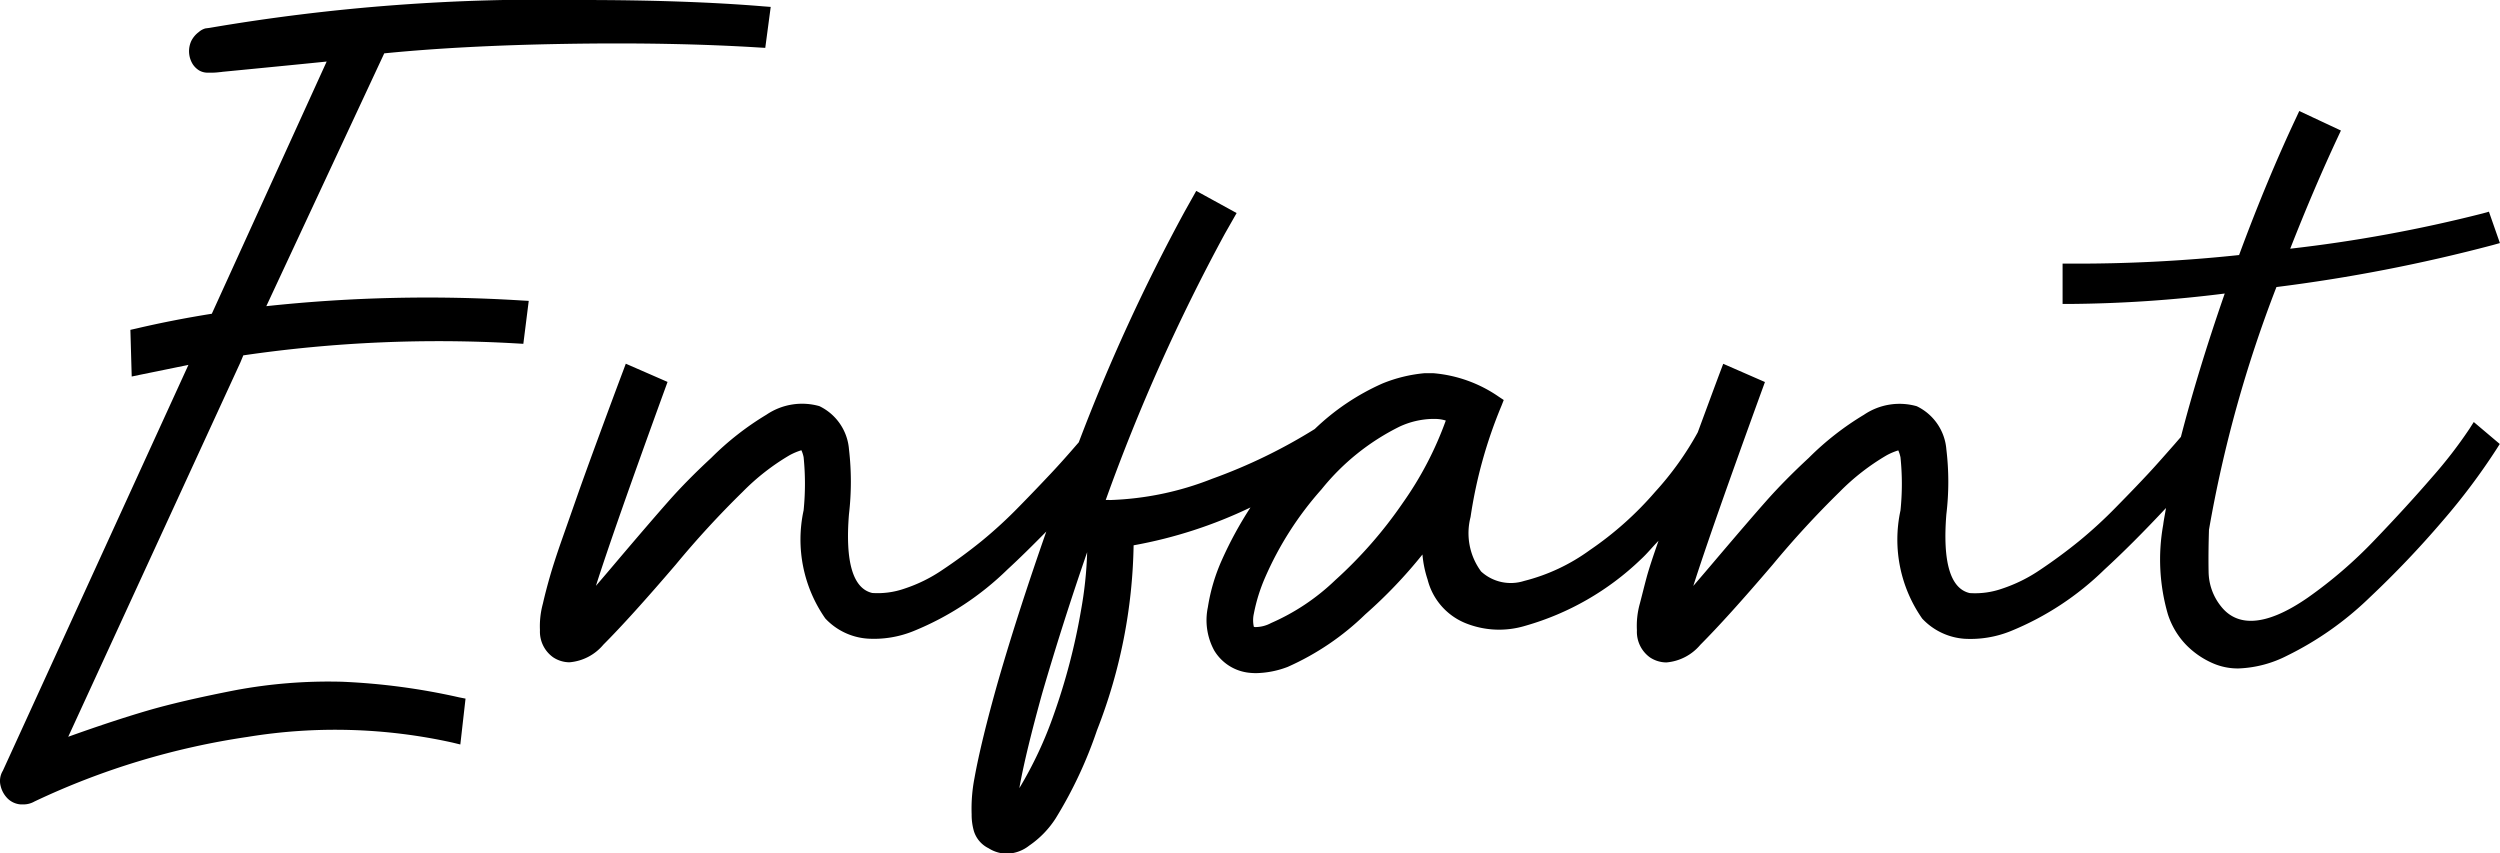
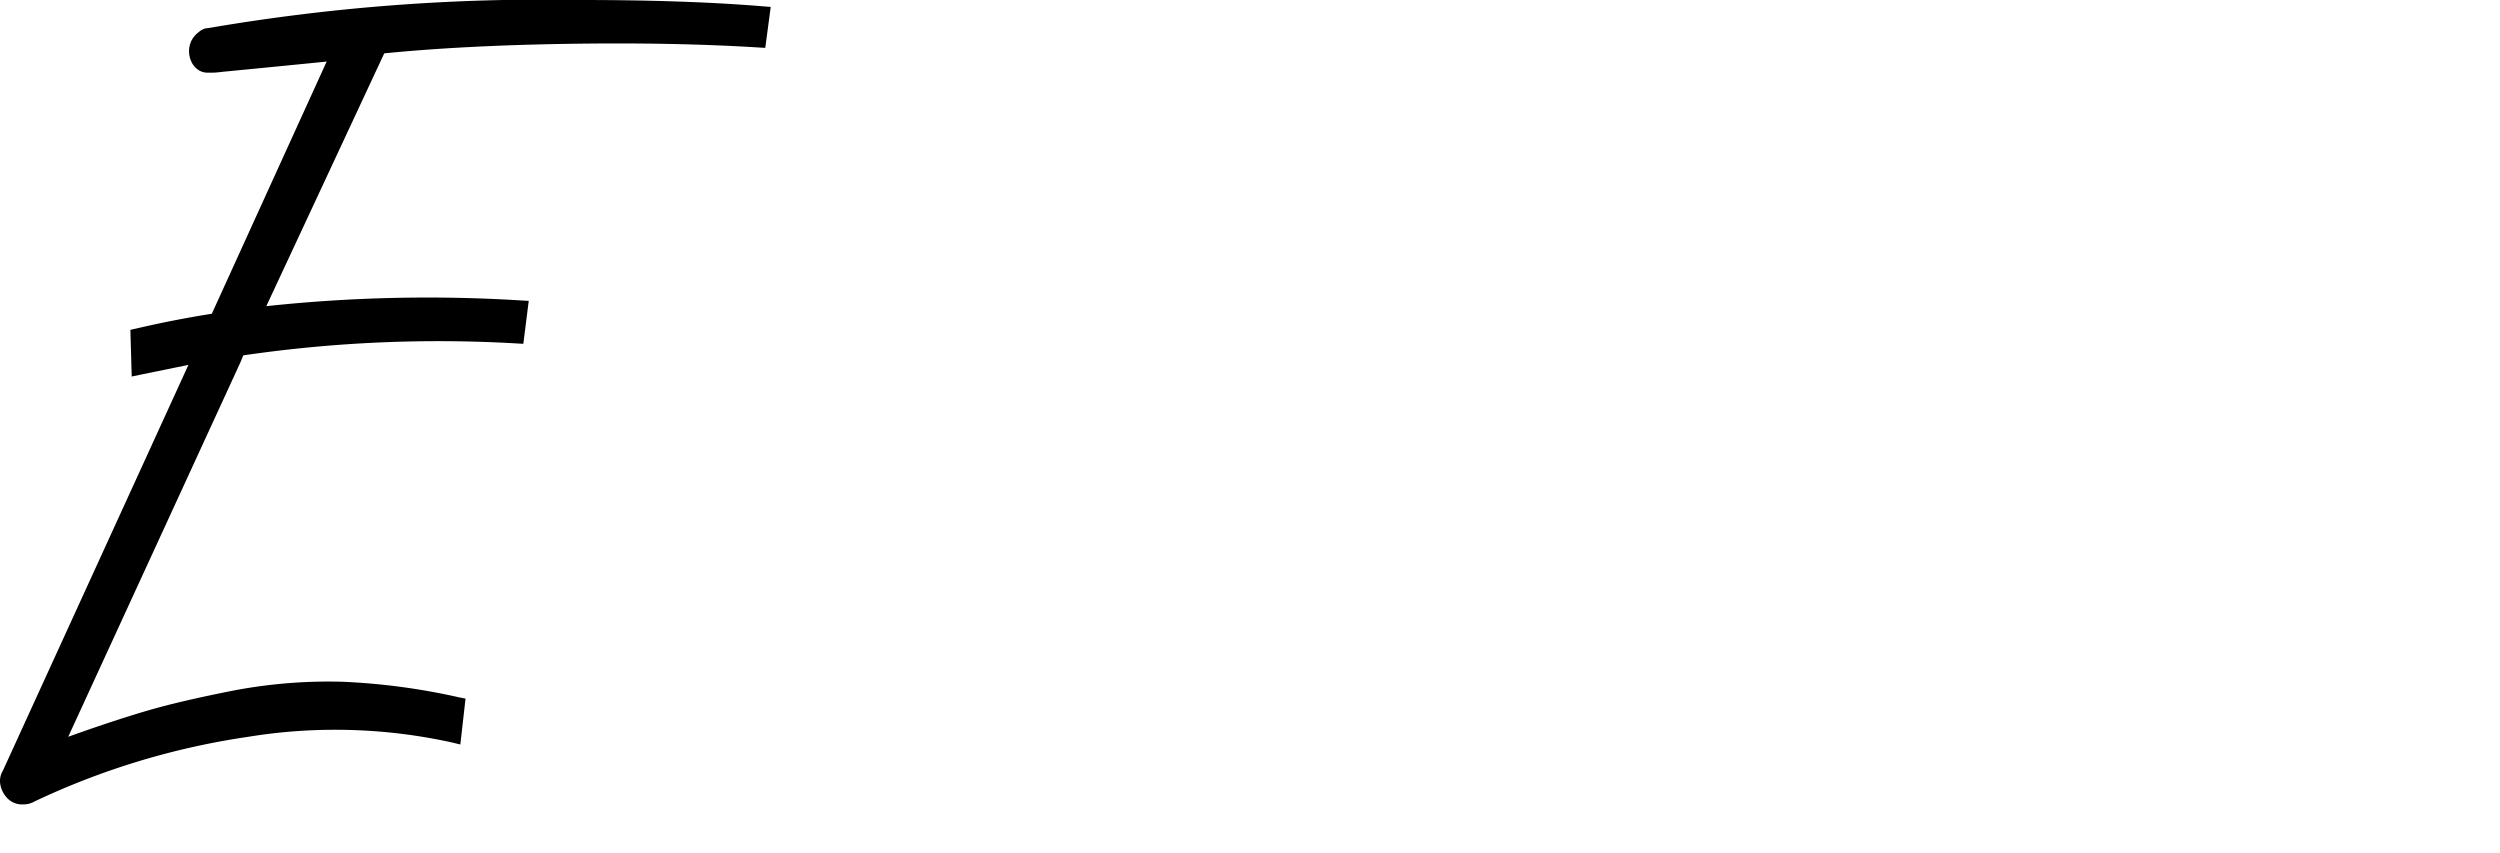
<svg xmlns="http://www.w3.org/2000/svg" width="52.805" height="18.025" viewBox="0 0 52.805 18.025">
  <defs>
    <clipPath id="clip-path">
      <rect id="Rectangle_392" data-name="Rectangle 392" width="52.805" height="18.025" transform="translate(0 0)" fill="none" />
    </clipPath>
  </defs>
  <g id="Groupe_2414" data-name="Groupe 2414" transform="translate(0 0)">
    <g id="Groupe_2414-2" data-name="Groupe 2414" clip-path="url(#clip-path)">
      <path id="Tracé_1053" data-name="Tracé 1053" d="M5.625,6.467l2.491-5.34c1.082-.108,2.366-.176,3.816-.2,1.5-.025,2.873,0,4.092.076l.14.008.115-.865L16.122.134C15.051.045,13.756,0,12.272,0A41.713,41.713,0,0,0,4.425.589L4.339.6A.353.353,0,0,0,4.2.676a.531.531,0,0,0-.161.192.52.52,0,0,0,.031.486.428.428,0,0,0,.135.133.354.354,0,0,0,.18.048h.1a1.355,1.355,0,0,0,.16-.012c.03,0,.051-.007.074-.008Q6.267,1.365,6.9,1.3L4.474,6.627c-.549.087-1.088.193-1.6.313l-.12.027.028.986.176-.037q.493-.1,1.022-.209L.06,16.28a.414.414,0,0,0-.046.323.556.556,0,0,0,.145.261.438.438,0,0,0,.281.127l.049,0a.467.467,0,0,0,.239-.062,15.908,15.908,0,0,1,4.507-1.365,11.459,11.459,0,0,1,4.323.121l.165.04.11-.969L9.7,14.73A13.839,13.839,0,0,0,7.232,14.4a10.685,10.685,0,0,0-2.285.183c-.745.146-1.367.29-1.847.431-.412.121-.969.3-1.659.548L5.077,7.656l.062-.15a28.523,28.523,0,0,1,5.775-.252l.14.008.114-.907-.161-.009a31.879,31.879,0,0,0-5.382.121" />
-       <path id="Tracé_1054" data-name="Tracé 1054" d="M52.251,8.914l-.091.143a9.572,9.572,0,0,1-.785,1.017c-.352.408-.762.857-1.221,1.335a9.457,9.457,0,0,1-1.411,1.216c-.933.645-1.509.592-1.831.182a1.189,1.189,0,0,1-.262-.736c-.006-.312,0-.612.008-.881a26.925,26.925,0,0,1,1.425-5.127,34.712,34.712,0,0,0,4.566-.886l.154-.043-.232-.663-.135.038a30.355,30.355,0,0,1-4.062.744c.335-.854.674-1.647,1.008-2.361l.063-.135-.88-.412-.063.136c-.408.865-.815,1.843-1.208,2.906a32.346,32.346,0,0,1-3.575.181l-.153,0v.852h.151A27.616,27.616,0,0,0,46.991,6.2c-.4,1.152-.7,2.154-.926,3.028l-.133.154c-.2.227-.382.435-.557.623s-.4.423-.673.7a9.528,9.528,0,0,1-.795.73c-.264.214-.539.416-.814.6a3.235,3.235,0,0,1-.809.4,1.717,1.717,0,0,1-.68.092c-.409-.094-.574-.655-.493-1.664a5.752,5.752,0,0,0,0-1.372,1.108,1.108,0,0,0-.626-.911,1.338,1.338,0,0,0-1.115.181,6.051,6.051,0,0,0-1.168.913c-.336.311-.639.618-.9.913s-.6.69-1.01,1.172c-.2.237-.375.441-.526.617.242-.763.732-2.161,1.465-4.175l.048-.132-.881-.385-.056.148c-.139.37-.3.808-.482,1.3a6.483,6.483,0,0,1-.9,1.257,7.081,7.081,0,0,1-1.378,1.229,4.035,4.035,0,0,1-1.391.653.927.927,0,0,1-.907-.2,1.361,1.361,0,0,1-.223-1.15,9.821,9.821,0,0,1,.656-2.357l.045-.115-.1-.066a2.843,2.843,0,0,0-1.386-.5h-.19A3.088,3.088,0,0,0,29.2,8.1a4.961,4.961,0,0,0-1.43.962,11.365,11.365,0,0,1-2.165,1.05,6.413,6.413,0,0,1-2.162.45.372.372,0,0,0-.088,0,40.264,40.264,0,0,1,2.518-5.628L26.12,4.5l-.853-.468-.244.435a39.557,39.557,0,0,0-2.237,4.875l-.035.04c-.195.226-.38.434-.557.622s-.4.423-.672.7a9.459,9.459,0,0,1-.794.729c-.267.216-.541.417-.816.6a3.18,3.18,0,0,1-.808.4,1.719,1.719,0,0,1-.68.092c-.408-.094-.574-.655-.492-1.665a5.909,5.909,0,0,0,0-1.371,1.108,1.108,0,0,0-.626-.911,1.341,1.341,0,0,0-1.117.181,6.078,6.078,0,0,0-1.167.913c-.332.307-.636.614-.9.913s-.6.69-1.01,1.172q-.294.349-.525.617c.242-.763.732-2.161,1.465-4.175l.048-.132-.882-.385-.055.148c-.153.406-.33.883-.533,1.435s-.352.965-.447,1.237-.2.57-.314.894-.2.593-.259.8-.106.391-.144.557a1.811,1.811,0,0,0-.061.557.665.665,0,0,0,.278.573.63.63,0,0,0,.345.106,1.046,1.046,0,0,0,.716-.372c.379-.379.893-.948,1.529-1.691a19.906,19.906,0,0,1,1.415-1.539,4.8,4.8,0,0,1,.988-.771,1.345,1.345,0,0,1,.251-.106.677.677,0,0,1,.047.146,5.615,5.615,0,0,1,0,1.123,2.91,2.91,0,0,0,.458,2.284,1.35,1.35,0,0,0,.893.426,2.216,2.216,0,0,0,.977-.162,6.141,6.141,0,0,0,1.979-1.3c.256-.235.533-.509.819-.8-.368,1.053-.715,2.111-1.017,3.158-.242.854-.409,1.543-.5,2.049a3.406,3.406,0,0,0-.06.766,1.24,1.24,0,0,0,.048.356.6.6,0,0,0,.309.36.74.74,0,0,0,.386.116.793.793,0,0,0,.474-.172,2.013,2.013,0,0,0,.56-.578,9.1,9.1,0,0,0,.87-1.856,11.182,11.182,0,0,0,.774-3.908,9.635,9.635,0,0,0,2.469-.8,8.027,8.027,0,0,0-.6,1.1,3.9,3.9,0,0,0-.3,1.005,1.339,1.339,0,0,0,.134.917.98.98,0,0,0,.738.47,1.441,1.441,0,0,0,.149.008,1.963,1.963,0,0,0,.665-.132,5.611,5.611,0,0,0,1.639-1.11,10.047,10.047,0,0,0,1.207-1.264,2.314,2.314,0,0,0,.109.53,1.349,1.349,0,0,0,.828.931,1.9,1.9,0,0,0,1.235.045,5.824,5.824,0,0,0,2.438-1.4c.137-.125.247-.265.376-.395-.114.327-.2.583-.252.776s-.1.391-.144.557a1.737,1.737,0,0,0-.06.557.666.666,0,0,0,.276.573.633.633,0,0,0,.346.106,1.049,1.049,0,0,0,.717-.372c.381-.382.881-.935,1.527-1.691a20.062,20.062,0,0,1,1.415-1.539,4.783,4.783,0,0,1,.99-.771,1.292,1.292,0,0,1,.25-.106.763.763,0,0,1,.046.146,5.465,5.465,0,0,1,0,1.123,2.91,2.91,0,0,0,.459,2.284,1.352,1.352,0,0,0,.892.426,2.262,2.262,0,0,0,.978-.162,6.141,6.141,0,0,0,1.979-1.3c.395-.362.833-.8,1.3-1.3-.018.115-.046.248-.059.355a4.15,4.15,0,0,0,.1,1.893,1.665,1.665,0,0,0,.377.635,1.778,1.778,0,0,0,.58.4,1.317,1.317,0,0,0,.53.106,2.439,2.439,0,0,0,1.028-.269,6.8,6.8,0,0,0,1.74-1.224,20.662,20.662,0,0,0,1.55-1.627,13.518,13.518,0,0,0,1.133-1.509l.071-.112ZM26.514,13.246l-.03-.006h0a.632.632,0,0,1,0-.279,3.62,3.62,0,0,1,.238-.764,6.991,6.991,0,0,1,1.191-1.861,4.9,4.9,0,0,1,1.655-1.328,1.744,1.744,0,0,1,.664-.159h.094a.748.748,0,0,1,.212.034,7.279,7.279,0,0,1-.905,1.735,9.189,9.189,0,0,1-1.43,1.636,4.618,4.618,0,0,1-1.356.906.7.7,0,0,1-.329.085M21.54,16.594c.087-.476.246-1.129.471-1.942.291-1,.61-2,.952-2.989a8.208,8.208,0,0,1-.132,1.24,13.24,13.24,0,0,1-.572,2.187,8.315,8.315,0,0,1-.728,1.557Z" />
    </g>
  </g>
</svg>